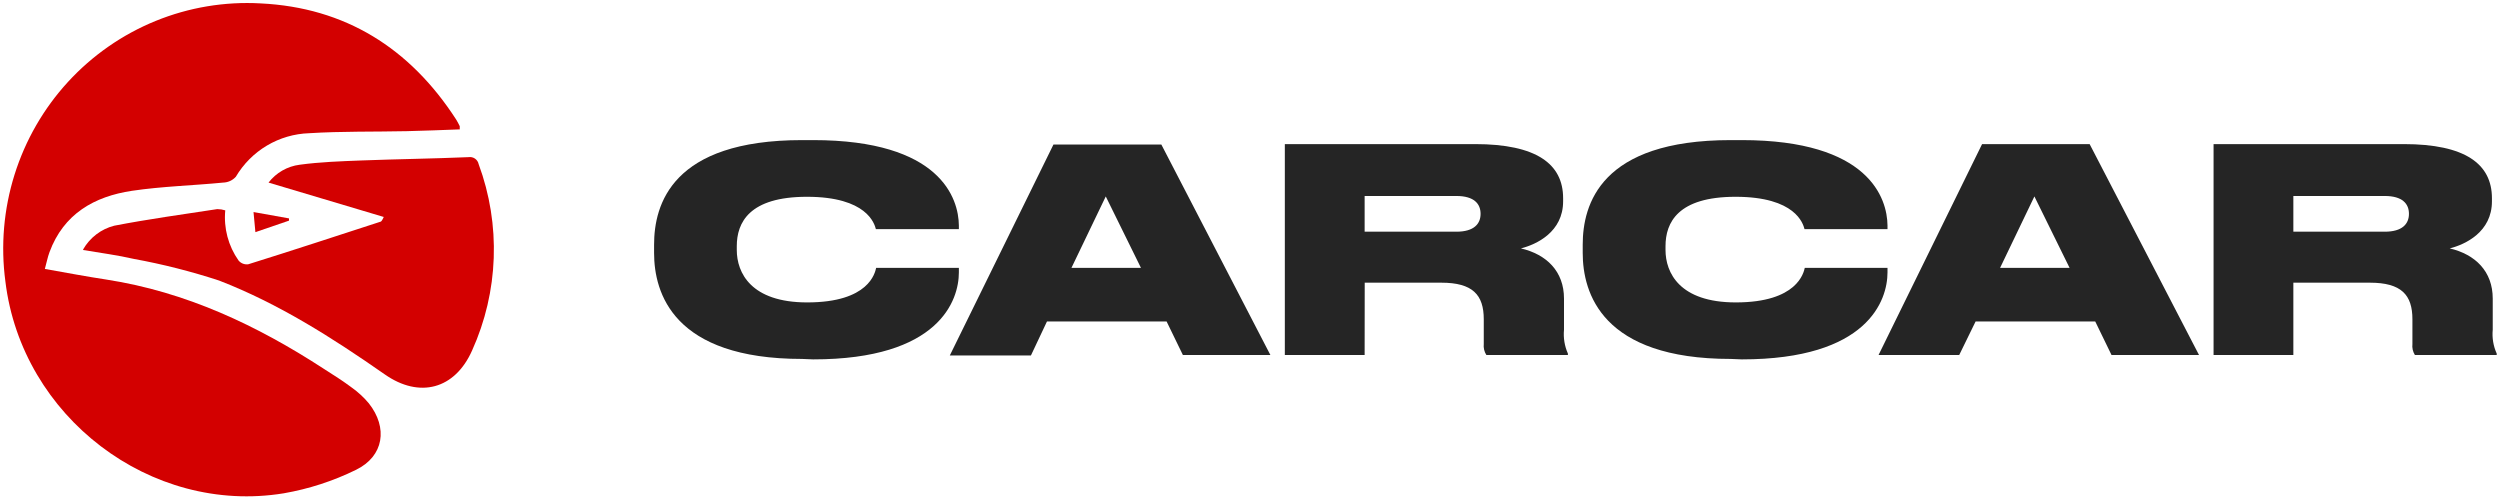
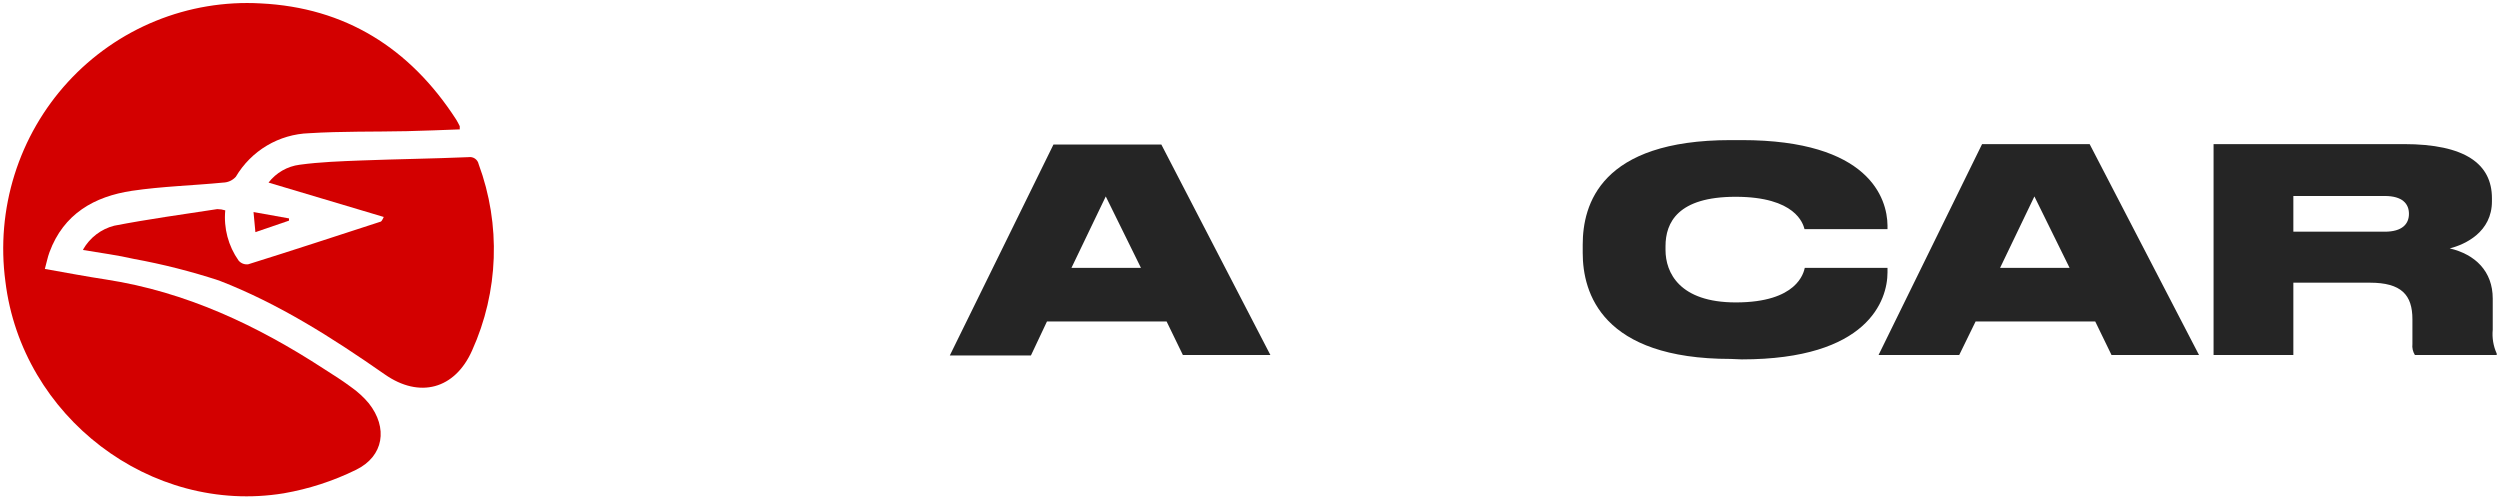
<svg xmlns="http://www.w3.org/2000/svg" width="150" height="30" viewBox="0 0 150 30" fill="none">
  <path d="M27.59 7.763C26.526 7.8 25.463 7.848 24.399 7.87C22.457 7.913 20.505 7.87 18.548 7.993C17.656 8.022 16.785 8.277 16.016 8.734C15.248 9.19 14.605 9.835 14.149 10.607C14.053 10.713 13.936 10.799 13.806 10.859C13.677 10.918 13.536 10.951 13.393 10.955C11.569 11.132 9.729 11.18 7.92 11.448C5.665 11.786 3.819 12.825 2.968 15.134C2.856 15.434 2.798 15.755 2.691 16.136C3.973 16.361 5.17 16.591 6.378 16.773C11.165 17.513 15.42 19.521 19.431 22.13C20.005 22.495 20.58 22.859 21.122 23.266C21.495 23.532 21.833 23.846 22.128 24.198C23.287 25.661 23.037 27.37 21.362 28.189C19.99 28.862 18.53 29.337 17.026 29.598C9.042 30.905 1.308 25.002 0.324 16.891C0.036 14.74 0.223 12.55 0.872 10.48C1.521 8.41 2.616 6.51 4.079 4.915C5.543 3.321 7.337 2.072 9.336 1.257C11.334 0.443 13.486 0.083 15.638 0.204C20.702 0.45 24.596 2.882 27.367 7.168C27.447 7.297 27.516 7.43 27.585 7.57C27.585 7.602 27.585 7.655 27.585 7.789" fill="#D30000" />
  <path d="M4.989 14.963C5.19 14.613 5.458 14.307 5.778 14.063C6.097 13.819 6.462 13.642 6.851 13.543C8.899 13.146 10.973 12.863 13.037 12.546C13.2 12.548 13.361 12.573 13.516 12.621C13.414 13.689 13.697 14.758 14.314 15.632C14.384 15.716 14.474 15.78 14.575 15.819C14.676 15.858 14.786 15.871 14.893 15.857C17.553 15.027 20.175 14.164 22.814 13.307C22.872 13.307 22.92 13.243 23.026 13.018L16.112 10.955C16.569 10.364 17.24 9.978 17.979 9.884C19.202 9.718 20.452 9.675 21.702 9.627C23.83 9.546 25.957 9.52 28.117 9.429C28.251 9.408 28.388 9.44 28.5 9.517C28.612 9.595 28.69 9.713 28.718 9.846C30.063 13.48 29.921 17.503 28.324 21.032C27.292 23.357 25.165 23.92 23.085 22.462C19.92 20.255 16.713 18.214 13.143 16.832C11.472 16.285 9.766 15.852 8.037 15.536C7.064 15.311 6.069 15.182 4.989 15" fill="#D30000" />
  <path d="M15.213 12.723L17.34 13.104V13.238L15.324 13.929C15.287 13.532 15.255 13.19 15.213 12.745" fill="#D30000" />
-   <path d="M48.128 21.536C40.394 21.536 39.245 17.577 39.245 15.177V14.684C39.245 12.268 40.309 8.406 48.128 8.406H48.787C56.436 8.406 57.516 11.909 57.532 13.527V13.747H52.553C52.468 13.425 52.021 11.807 48.415 11.807C44.952 11.807 44.207 13.355 44.207 14.77V15C44.207 16.361 45.053 18.145 48.431 18.145C52.154 18.145 52.5 16.361 52.569 16.072H57.532V16.345C57.532 18.011 56.367 21.563 48.787 21.563L48.128 21.536Z" fill="#252525" />
  <path d="M69.995 19.286H62.819L61.856 21.327H56.989L63.207 8.673H69.681L76.223 21.3H70.973L69.995 19.286ZM66.346 11.786L64.287 16.072H68.457L66.346 11.786Z" fill="#252525" />
-   <path d="M81.878 21.3H77.09V8.646H88.505C92.186 8.646 93.787 9.836 93.787 11.893V12.08C93.787 13.918 92.191 14.668 91.255 14.904C92.793 15.263 93.84 16.28 93.84 17.914V19.784C93.794 20.273 93.875 20.766 94.074 21.214V21.3H89.181C89.055 21.103 89.001 20.868 89.026 20.636V19.157C89.026 17.695 88.367 16.961 86.479 16.961H81.883L81.878 21.3ZM81.878 13.902H87.383C88.447 13.902 88.835 13.425 88.835 12.83C88.835 12.23 88.447 11.759 87.383 11.759H81.878V13.902Z" fill="#252525" />
  <path d="M103.846 21.536C96.112 21.536 94.963 17.577 94.963 15.177V14.684C94.963 12.268 96.026 8.406 103.846 8.406H104.505C112.154 8.406 113.234 11.909 113.25 13.527V13.747H108.271C108.186 13.425 107.739 11.807 104.133 11.807C100.67 11.807 99.931 13.355 99.931 14.77V15C99.931 16.361 100.771 18.145 104.149 18.145C107.846 18.145 108.218 16.361 108.287 16.072H113.25V16.345C113.25 18.011 112.085 21.563 104.505 21.563L103.846 21.536Z" fill="#252525" />
  <path d="M125.713 19.286H118.537L117.553 21.3H112.713L118.925 8.646H125.378L131.941 21.3H126.691L125.713 19.286ZM122.064 11.786L120.005 16.072H124.175L122.064 11.786Z" fill="#252525" />
  <path d="M137.601 21.3H132.814V8.646H144.229C147.909 8.646 149.516 9.836 149.516 11.893V12.08C149.516 13.918 147.92 14.668 146.984 14.904C148.516 15.263 149.564 16.28 149.564 17.914V19.784C149.518 20.274 149.6 20.767 149.803 21.214V21.3H144.894C144.77 21.102 144.718 20.868 144.745 20.636V19.157C144.745 17.695 144.085 16.961 142.191 16.961H137.601V21.3ZM137.601 13.902H143.085C144.149 13.902 144.537 13.425 144.537 12.83C144.537 12.23 144.149 11.759 143.085 11.759H137.601V13.902Z" fill="#252525" />
</svg>